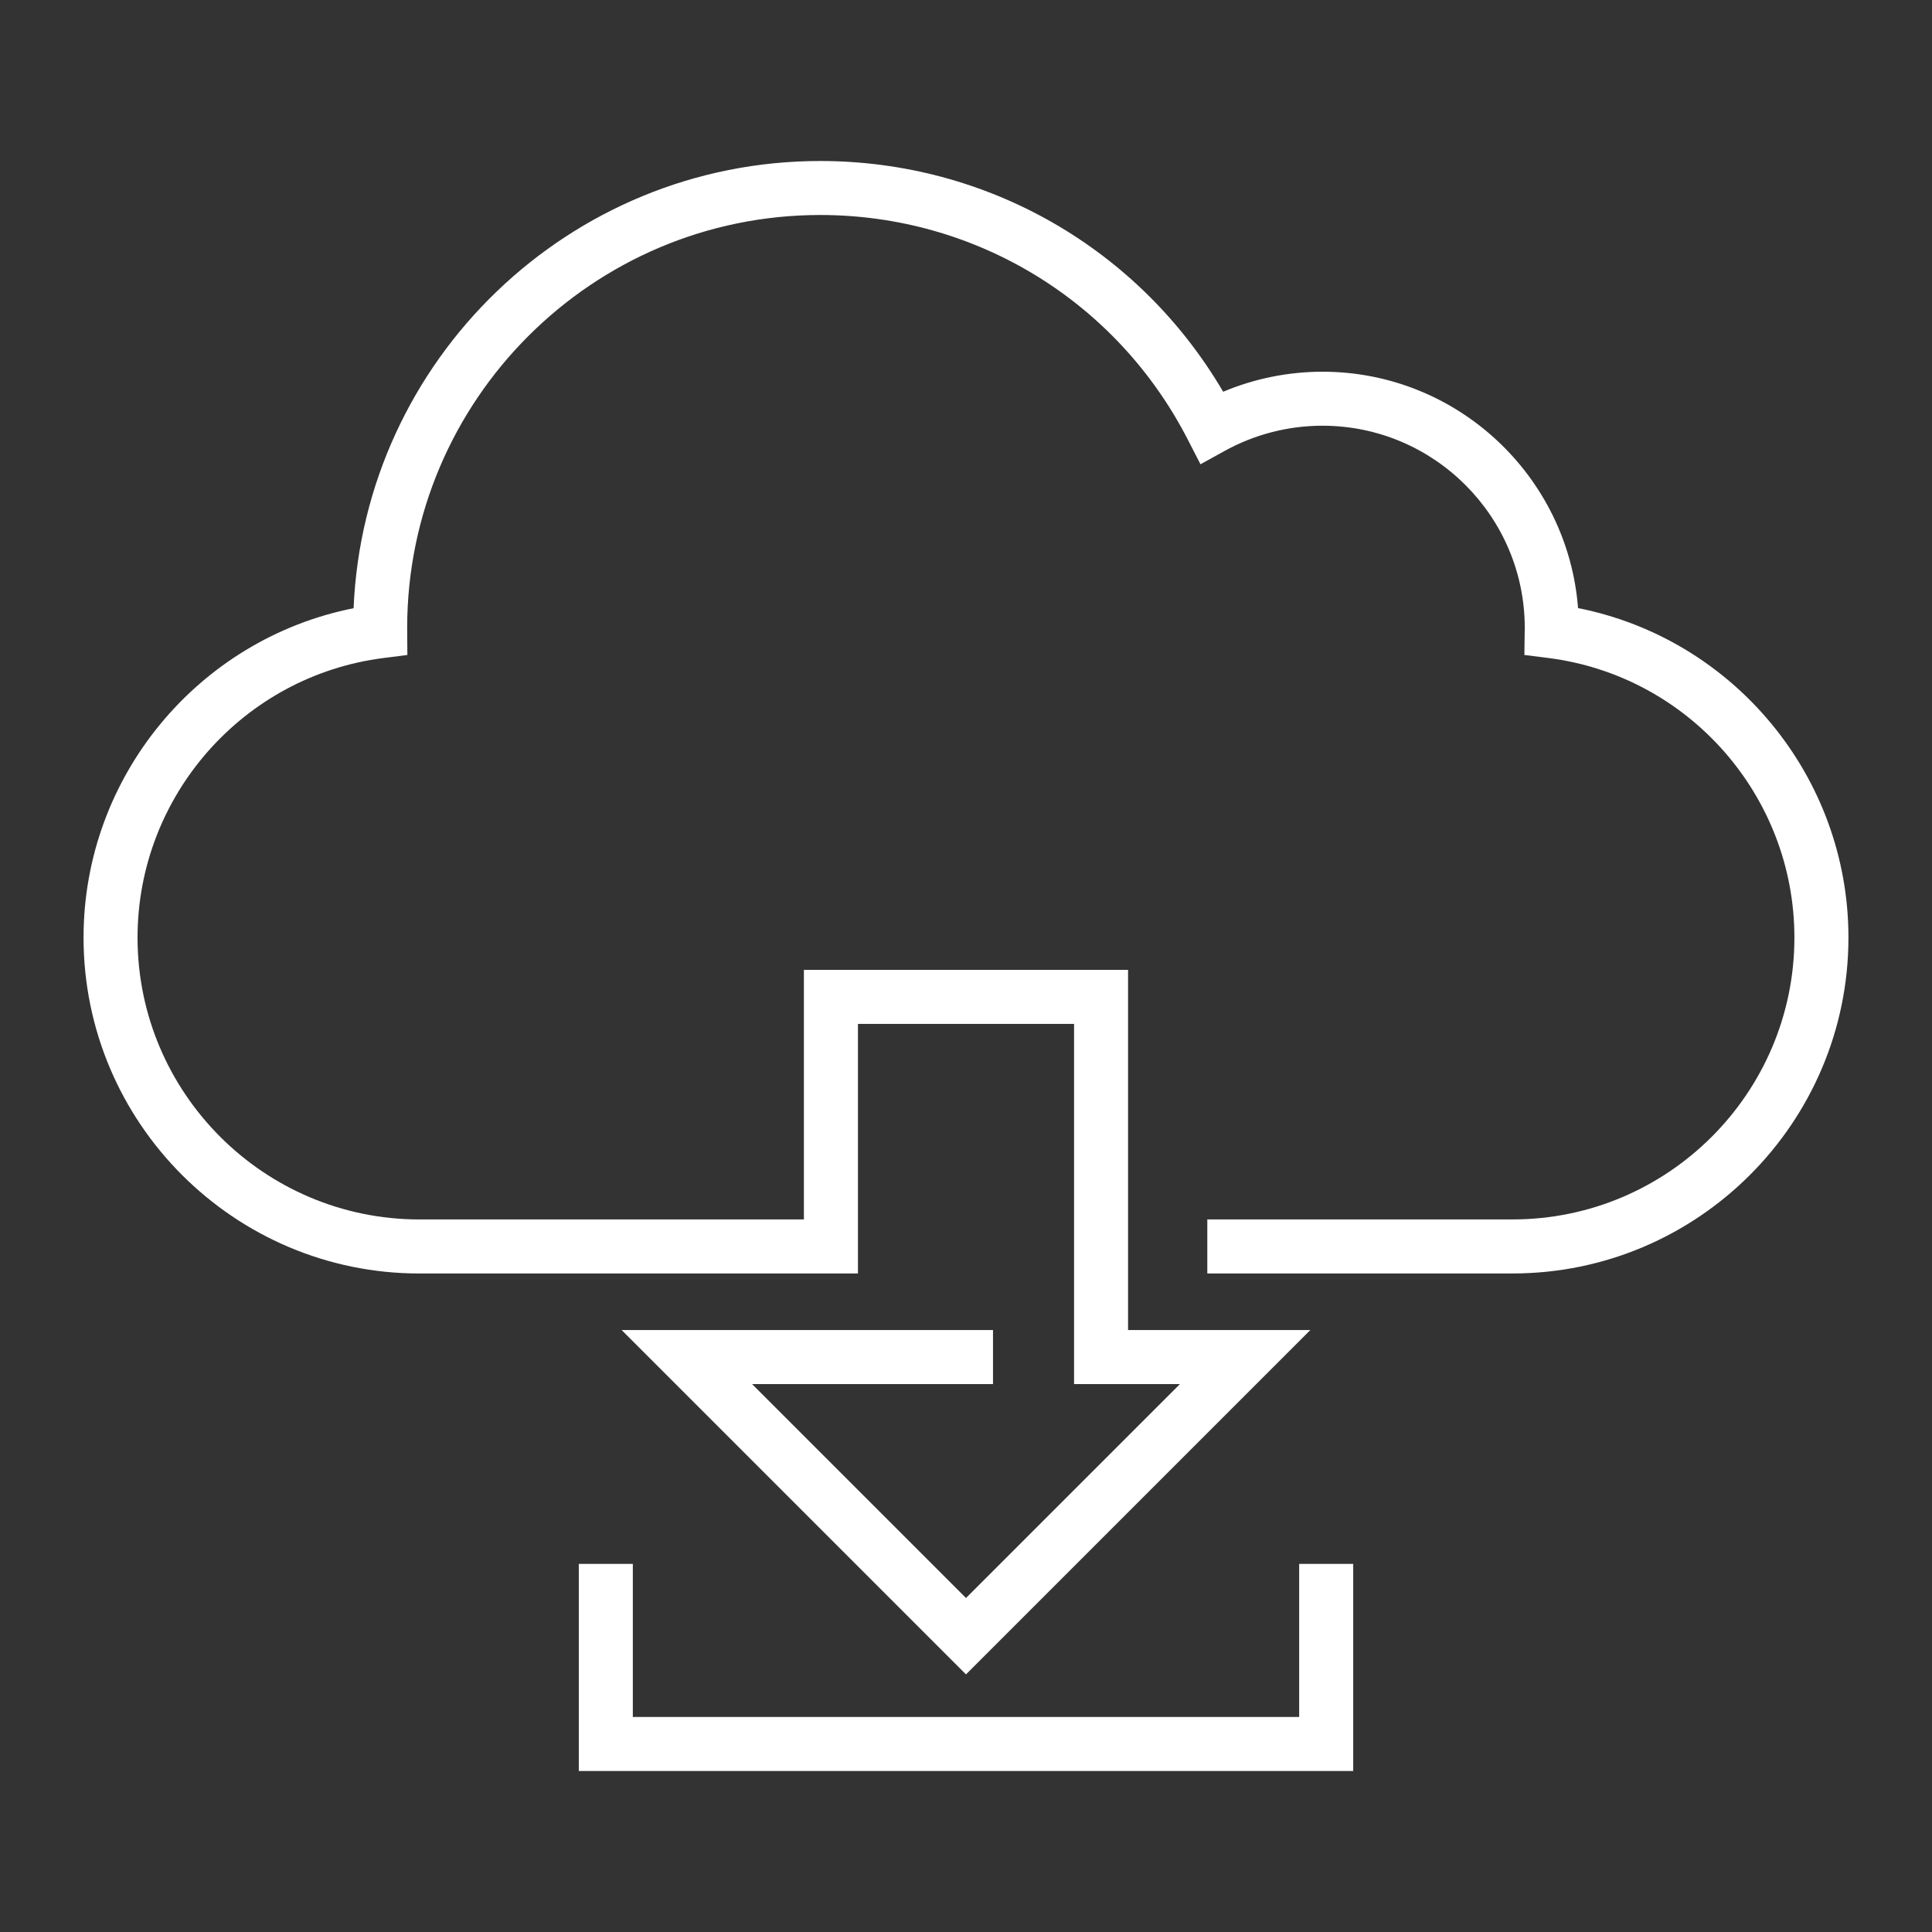
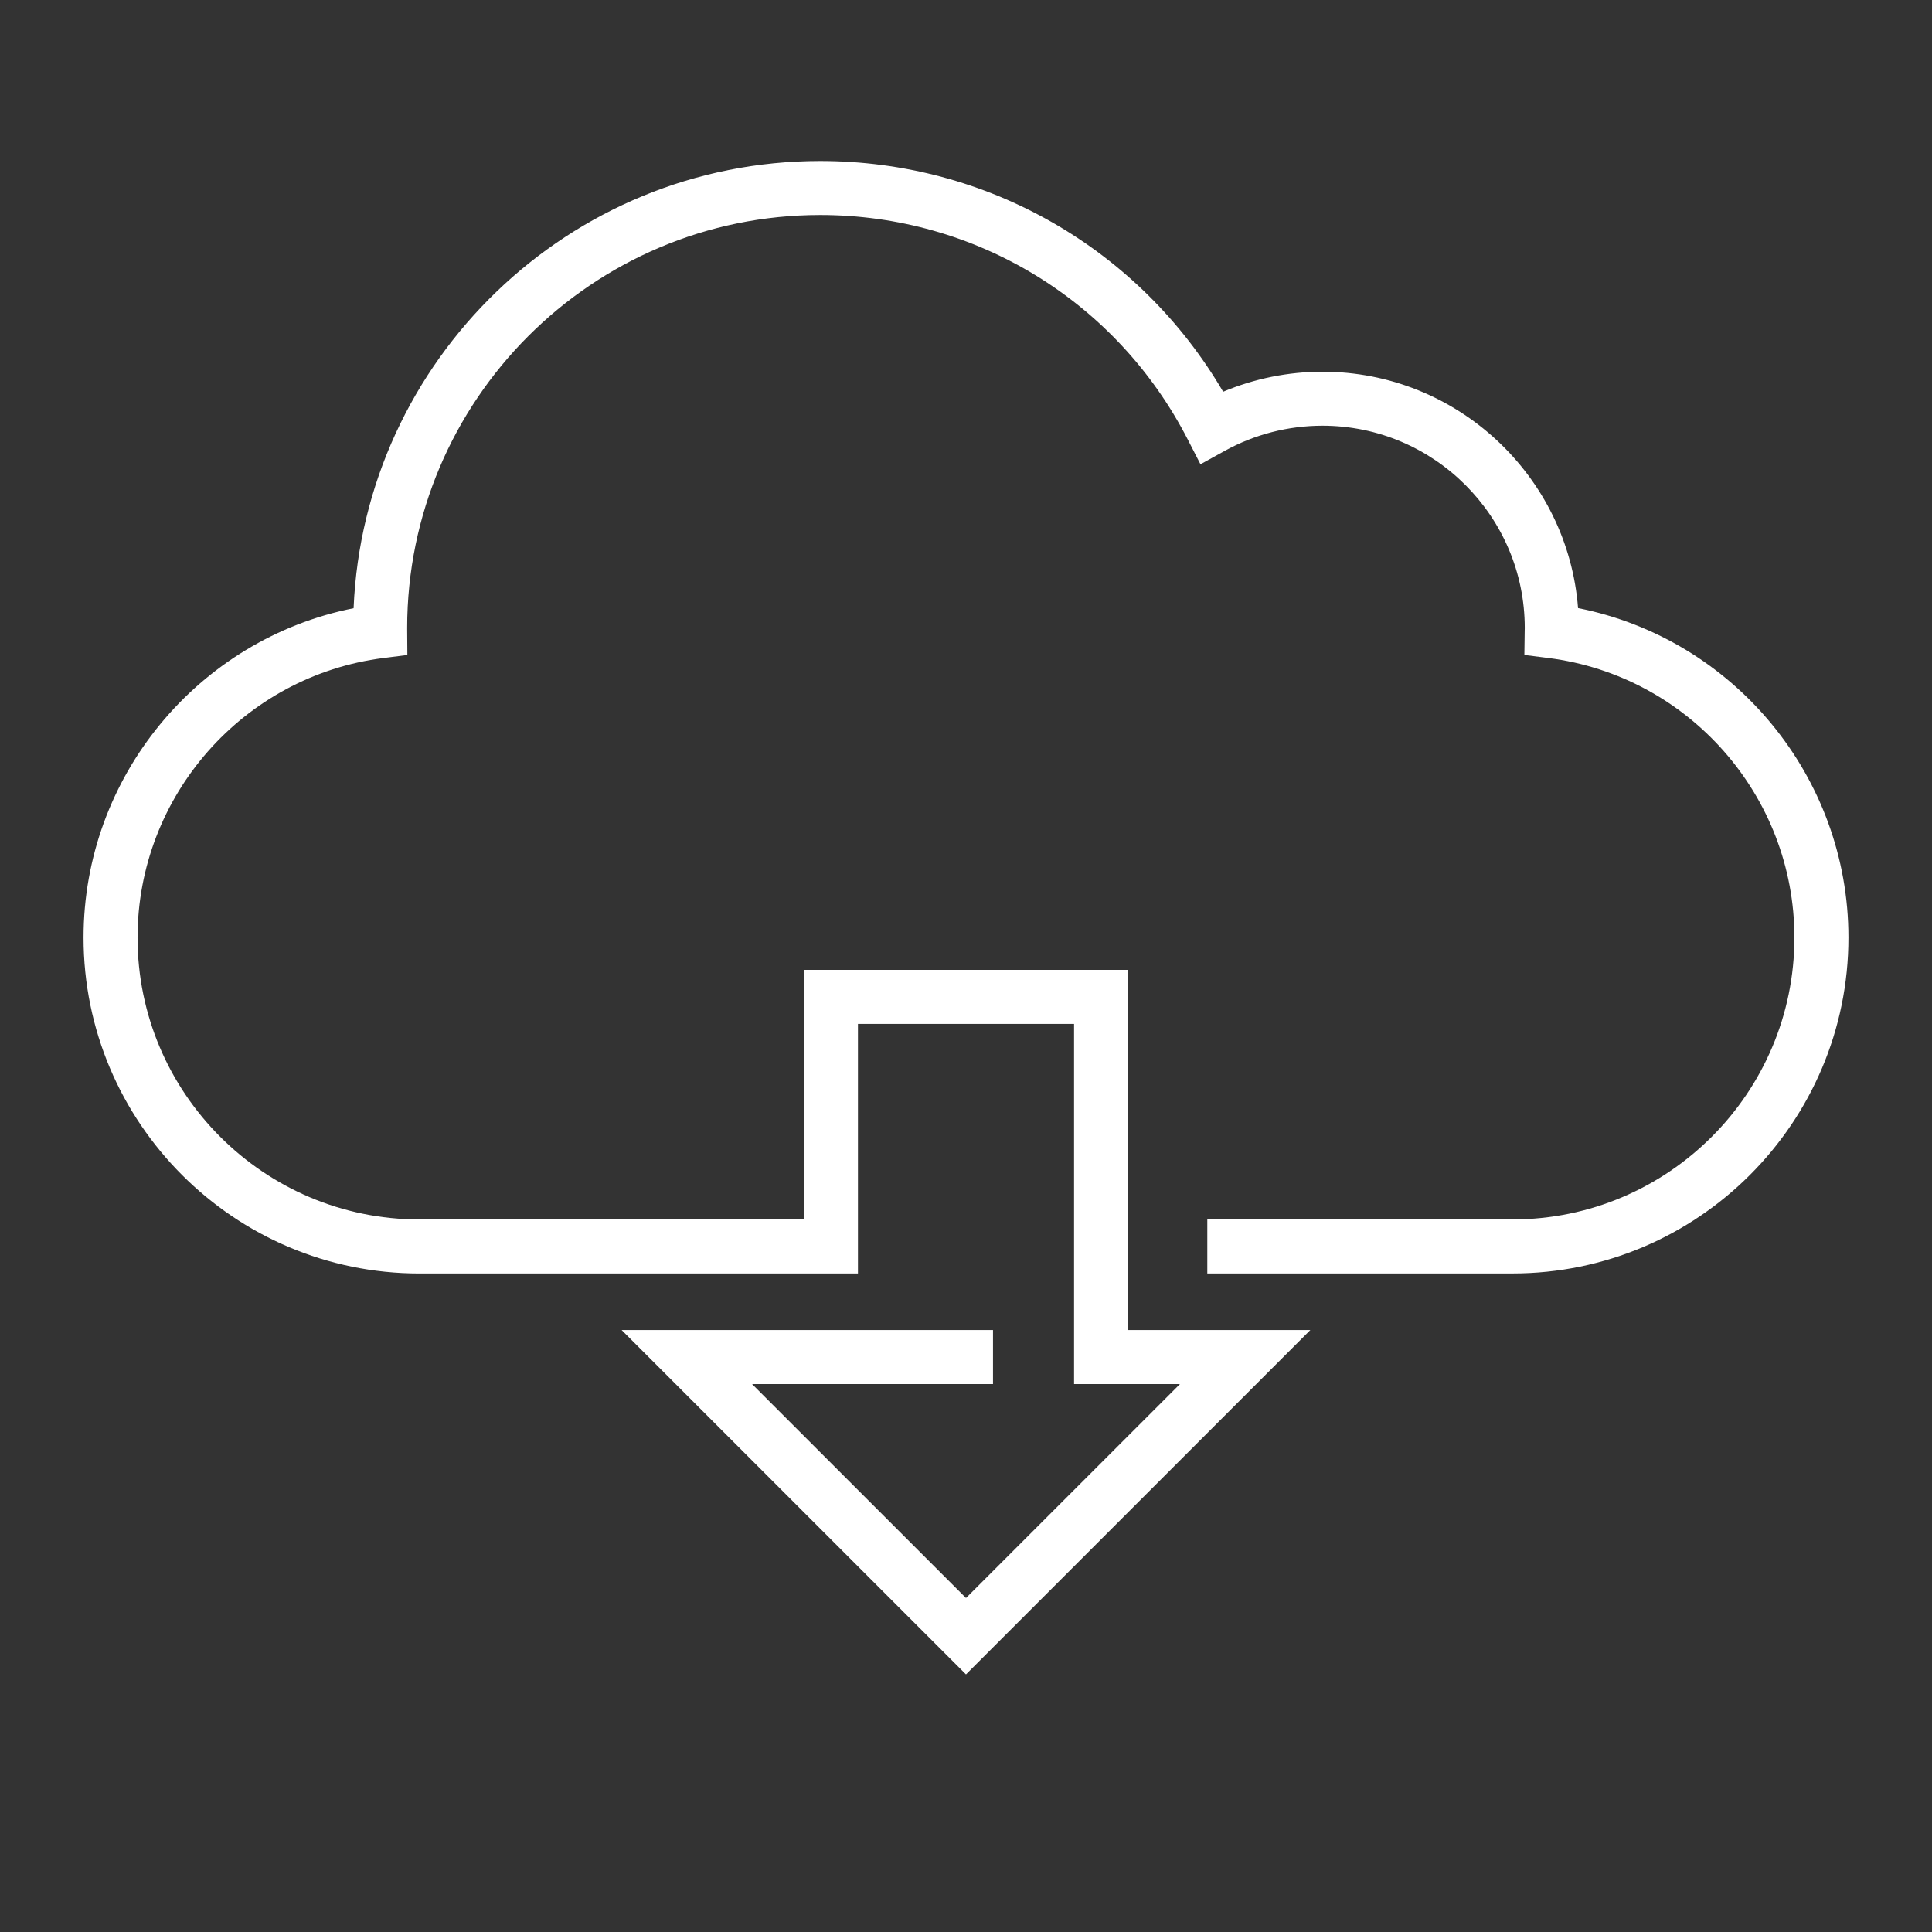
<svg xmlns="http://www.w3.org/2000/svg" id="Ebene_1" data-name="Ebene 1" viewBox="0 0 120 120">
  <rect x="0" y="0" width="120" height="120" fill="#333333" stroke="none" />
  <defs>
    <style>
      .cls-1 {
        fill: #fff;
      }
    </style>
  </defs>
  <path class="cls-1" d="M98.016,37.772c-.633-8.203-7.51-14.684-15.873-14.684-2.122,0-4.226.427-6.171,1.244-5.204-8.881-14.649-14.332-25.027-14.332-15.582,0-28.335,12.351-28.983,27.777-9.659,1.92-16.773,10.47-16.773,20.457,0,11.505,9.36,20.865,20.865,20.865h27.235v-15.503h13.423v22.372h6.576l-13.288,13.287-13.288-13.288h14.965v-3.356h-23.067l21.389,21.389,21.389-21.389h-11.322v-22.372h-20.135v15.503h-23.879c-9.655-0-17.509-7.855-17.509-17.509,0-8.793,6.57-16.258,15.283-17.363l1.476-.188-.012-1.675c0-14.145,11.508-25.653,25.653-25.653,9.662,0,18.411,5.343,22.831,13.945l.79,1.538,1.514-.836c1.847-1.02,3.943-1.559,6.063-1.559,6.928,0,12.565,5.637,12.565,12.565l-.001.051c-.001.041-.003.082-.003.124l-.02,1.499,1.487.188c8.714,1.105,15.285,8.569,15.285,17.363,0,9.654-7.854,17.509-17.509,17.509h-18.957v3.356h18.957c11.505,0,20.865-9.36,20.865-20.865,0-9.995-7.125-18.55-16.795-20.462Z" />
-   <polygon class="cls-1" points="80.694 97.136 80.694 106.644 39.306 106.644 39.306 97.136 35.95 97.136 35.95 110 84.05 110 84.05 97.136 80.694 97.136" />
</svg>